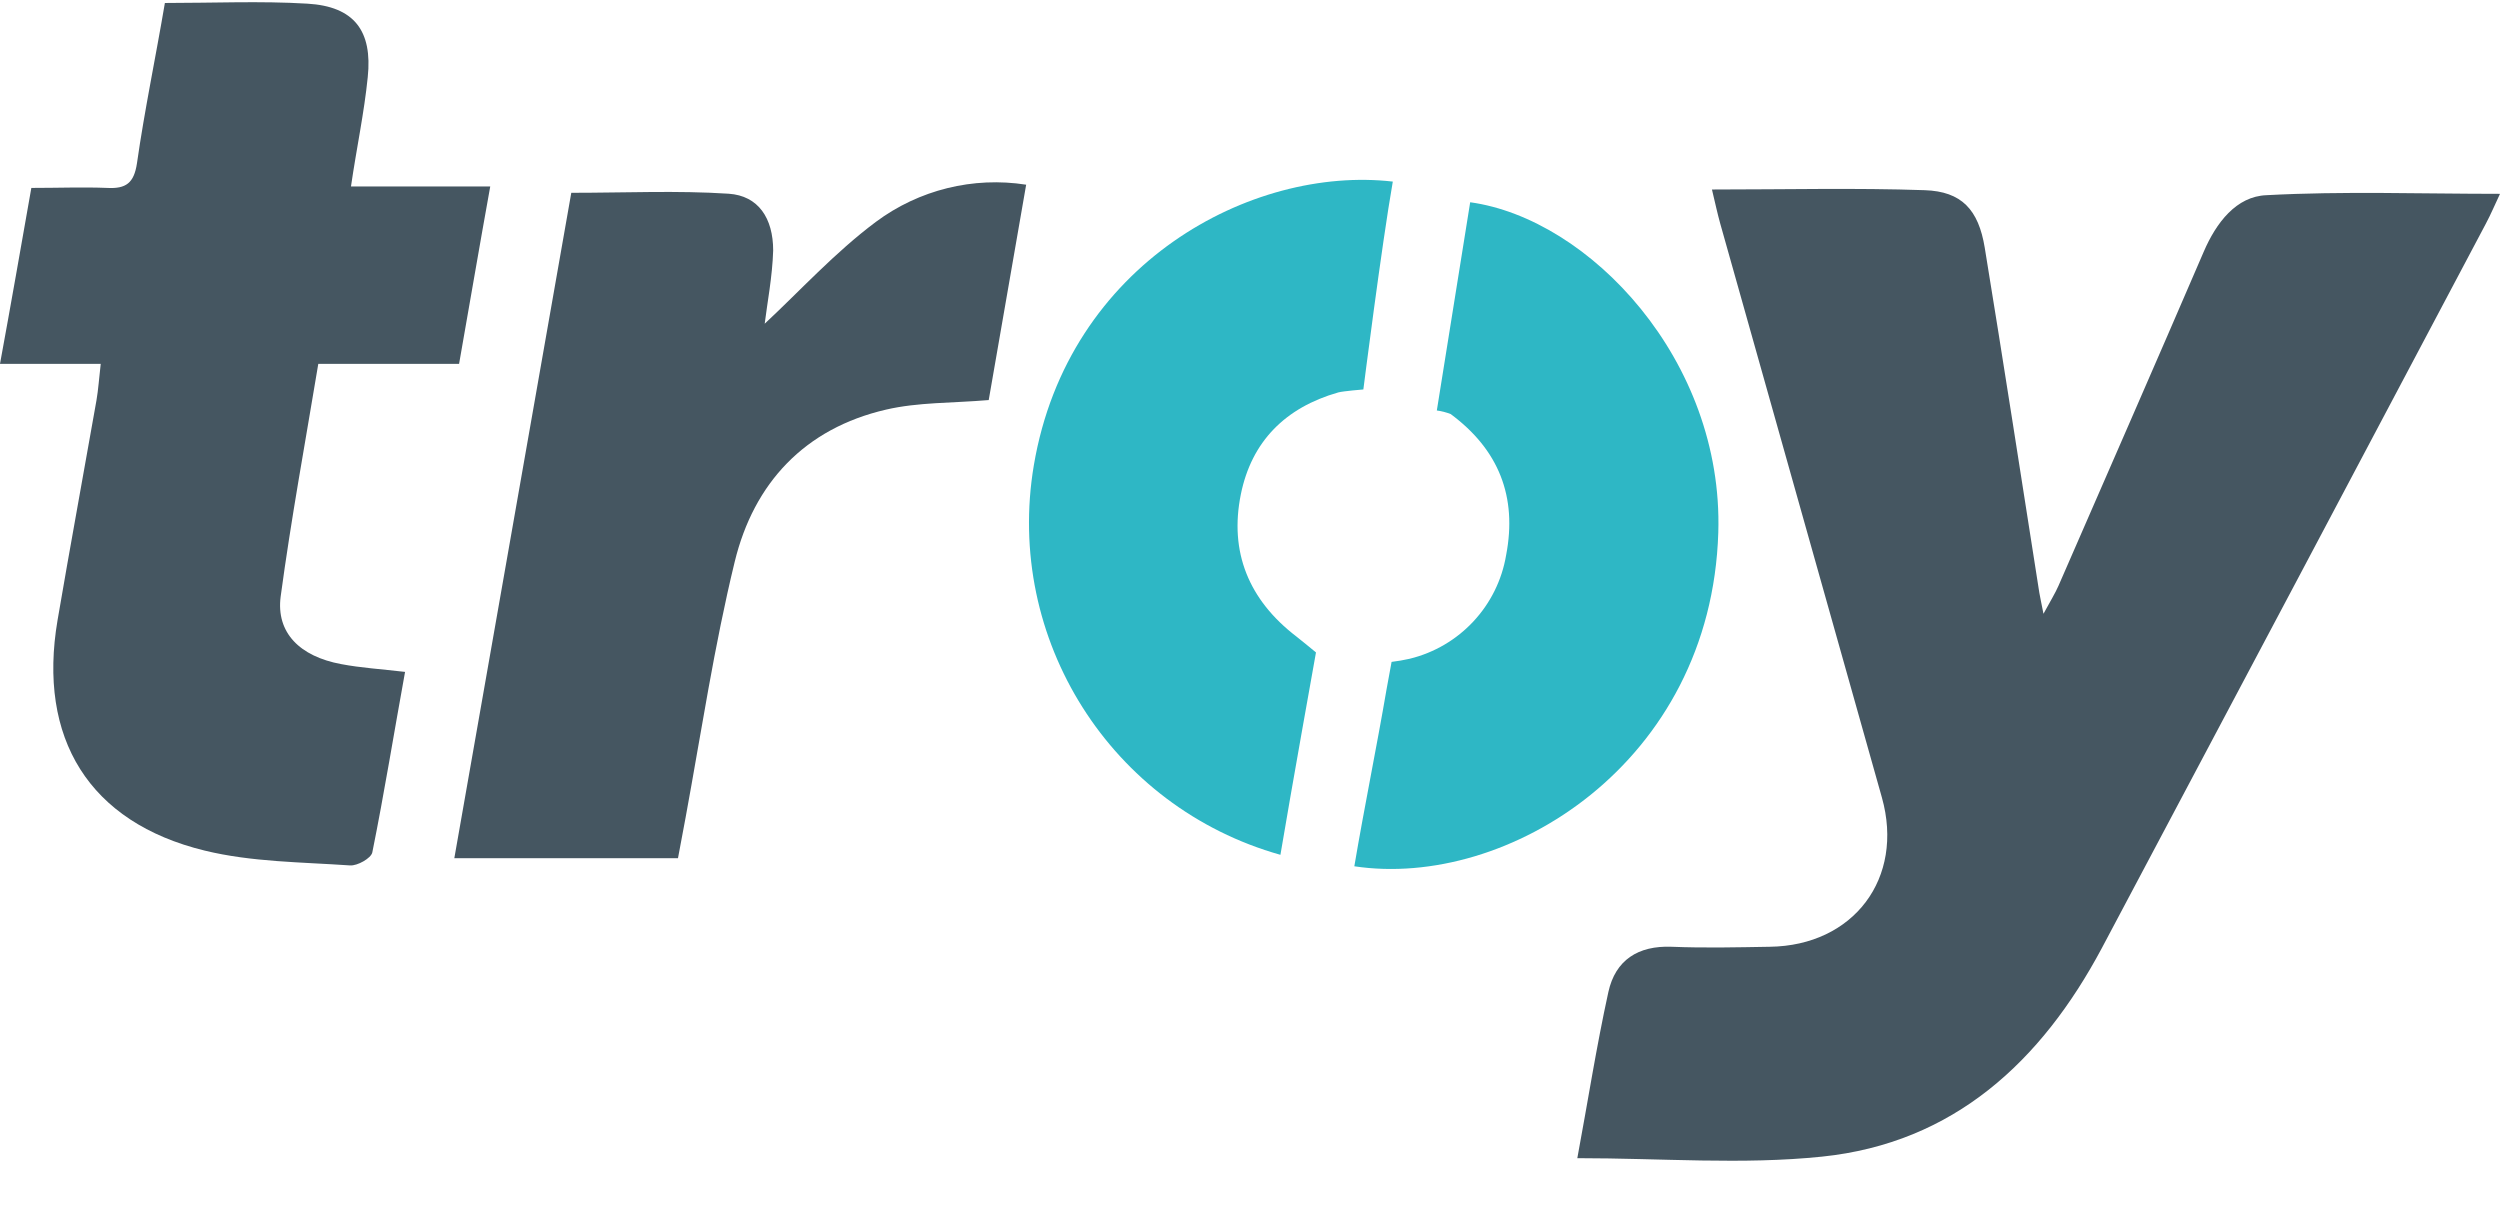
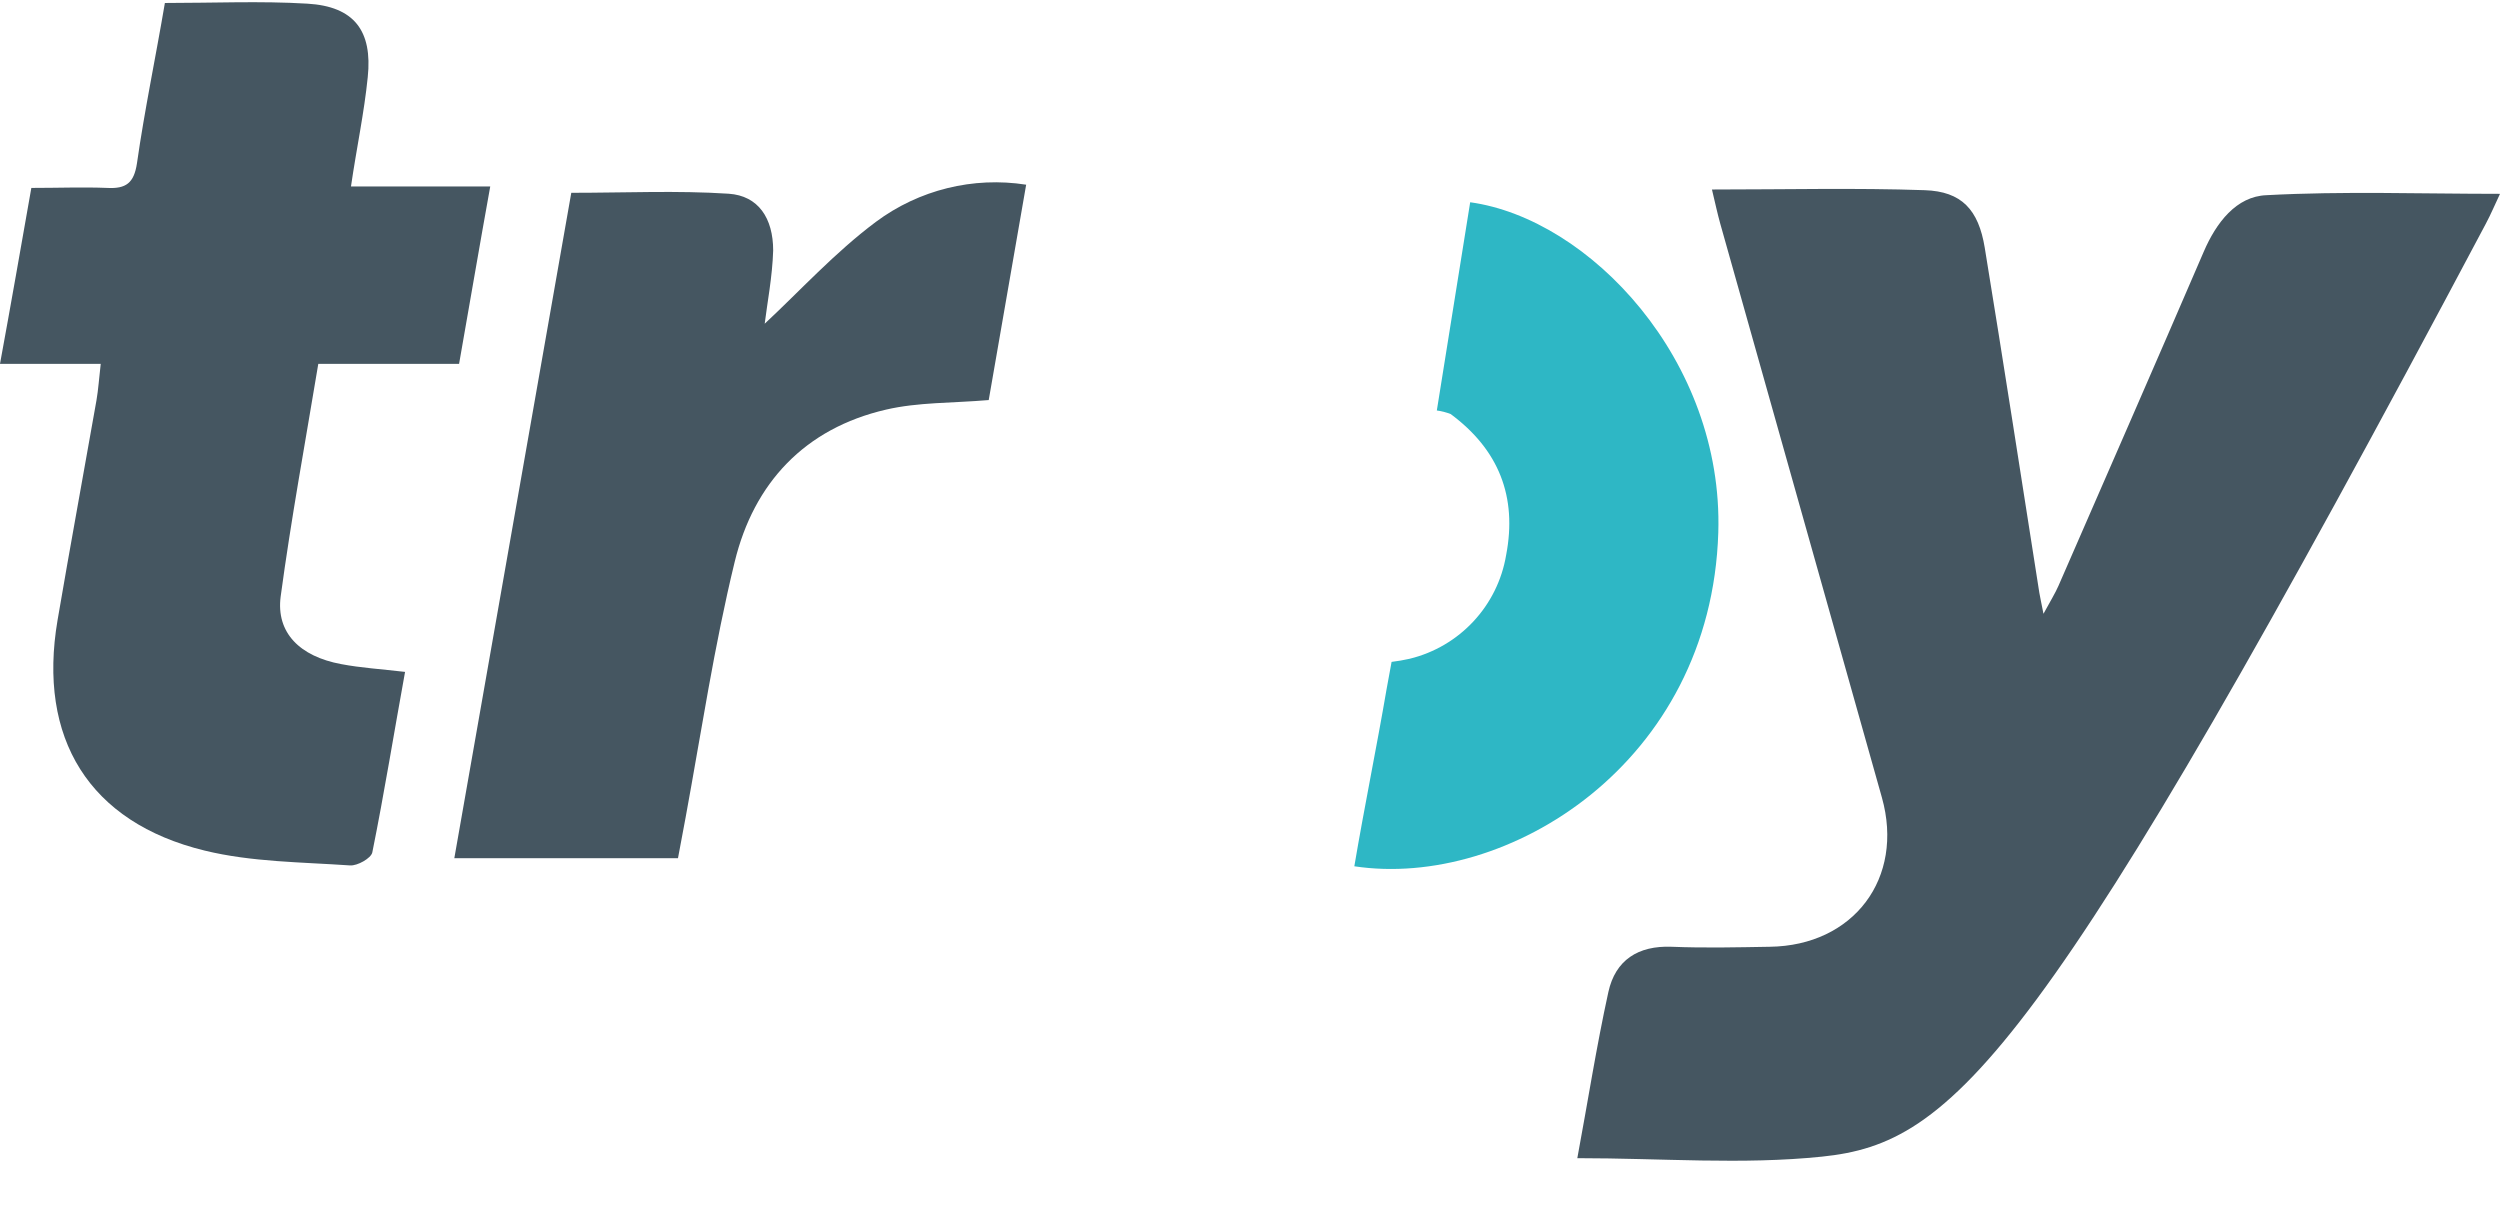
<svg xmlns="http://www.w3.org/2000/svg" width="41" height="20" viewBox="0 0 41 20" fill="none">
-   <path d="M28.076 3.108C29.294 3.108 30.43 3.08 31.564 3.119C32.171 3.139 32.448 3.438 32.55 4.064C32.858 5.947 33.148 7.831 33.445 9.721C33.458 9.8 33.476 9.875 33.513 10.066C33.631 9.849 33.704 9.732 33.759 9.607C34.555 7.781 35.354 5.956 36.14 4.131C36.346 3.651 36.676 3.219 37.172 3.201C38.429 3.133 39.693 3.179 41 3.179C40.918 3.352 40.85 3.515 40.767 3.67C38.672 7.628 36.574 11.587 34.47 15.549C33.48 17.405 32.043 18.746 29.879 18.969C28.577 19.104 27.248 18.994 25.868 18.994C26.038 18.082 26.18 17.169 26.377 16.27C26.492 15.746 26.864 15.505 27.416 15.527C27.968 15.549 28.486 15.536 29.022 15.527C30.399 15.51 31.235 14.403 30.863 13.079C29.977 9.939 29.093 6.801 28.211 3.664C28.167 3.504 28.133 3.349 28.076 3.108Z" fill="#455661" />
+   <path d="M28.076 3.108C29.294 3.108 30.43 3.08 31.564 3.119C32.171 3.139 32.448 3.438 32.55 4.064C32.858 5.947 33.148 7.831 33.445 9.721C33.458 9.8 33.476 9.875 33.513 10.066C33.631 9.849 33.704 9.732 33.759 9.607C34.555 7.781 35.354 5.956 36.14 4.131C36.346 3.651 36.676 3.219 37.172 3.201C38.429 3.133 39.693 3.179 41 3.179C40.918 3.352 40.85 3.515 40.767 3.67C33.48 17.405 32.043 18.746 29.879 18.969C28.577 19.104 27.248 18.994 25.868 18.994C26.038 18.082 26.18 17.169 26.377 16.27C26.492 15.746 26.864 15.505 27.416 15.527C27.968 15.549 28.486 15.536 29.022 15.527C30.399 15.51 31.235 14.403 30.863 13.079C29.977 9.939 29.093 6.801 28.211 3.664C28.167 3.504 28.133 3.349 28.076 3.108Z" fill="#455661" />
  <path d="M1.652 5.967H0C0.182 4.978 0.343 4.051 0.514 3.082C0.961 3.082 1.36 3.066 1.759 3.082C2.066 3.098 2.197 3.003 2.246 2.679C2.37 1.81 2.552 0.948 2.704 0.049C3.506 0.049 4.275 0.014 5.041 0.06C5.807 0.105 6.111 0.503 6.031 1.266C5.973 1.846 5.849 2.421 5.756 3.058H8.04C7.858 4.066 7.699 5.004 7.529 5.967H5.22C5.008 7.245 4.773 8.522 4.603 9.782C4.525 10.377 4.917 10.765 5.593 10.891C5.918 10.953 6.251 10.973 6.643 11.019C6.461 12.019 6.303 13.003 6.106 13.979C6.086 14.076 5.859 14.202 5.741 14.193C4.944 14.138 4.128 14.138 3.358 13.95C1.458 13.488 0.614 12.107 0.944 10.17C1.149 8.968 1.371 7.767 1.582 6.566C1.613 6.387 1.624 6.205 1.652 5.967Z" fill="#455661" />
  <path d="M7.451 14.074C8.093 10.424 8.732 6.787 9.369 3.162C10.255 3.162 11.106 3.122 11.95 3.177C12.437 3.21 12.68 3.578 12.68 4.108C12.667 4.538 12.583 4.967 12.541 5.309C13.116 4.774 13.692 4.141 14.364 3.639C15.071 3.113 15.959 2.893 16.829 3.029C16.618 4.246 16.413 5.423 16.215 6.561C15.615 6.612 15.057 6.595 14.53 6.718C13.199 7.026 12.363 7.92 12.049 9.214C11.713 10.594 11.502 12.003 11.245 13.401C11.205 13.614 11.165 13.828 11.119 14.074H7.451Z" fill="#455661" />
-   <path d="M22.842 2.978C22.659 4.022 22.359 6.387 22.359 6.387C22.359 6.387 22.027 6.414 21.947 6.436C21.077 6.684 20.525 7.243 20.35 8.106C20.158 9.052 20.479 9.84 21.261 10.439C21.314 10.479 21.582 10.7 21.582 10.7C21.582 10.7 21.174 12.972 20.999 14.019C18.218 13.237 16.474 10.481 16.955 7.63C17.515 4.316 20.532 2.713 22.842 2.978Z" fill="#2EB7C5" />
  <path d="M22.211 14.207C22.379 13.214 22.576 12.262 22.74 11.302C22.767 11.149 22.822 10.855 22.822 10.855C22.921 10.843 23.02 10.826 23.117 10.804C23.938 10.605 24.562 9.935 24.701 9.101C24.884 8.148 24.581 7.374 23.79 6.79C23.717 6.762 23.641 6.742 23.564 6.732C23.564 6.732 23.948 4.325 24.111 3.317C26.063 3.587 28.267 5.905 28.18 8.734C28.063 12.521 24.714 14.585 22.211 14.207Z" fill="#2EB7C5" />
</svg>